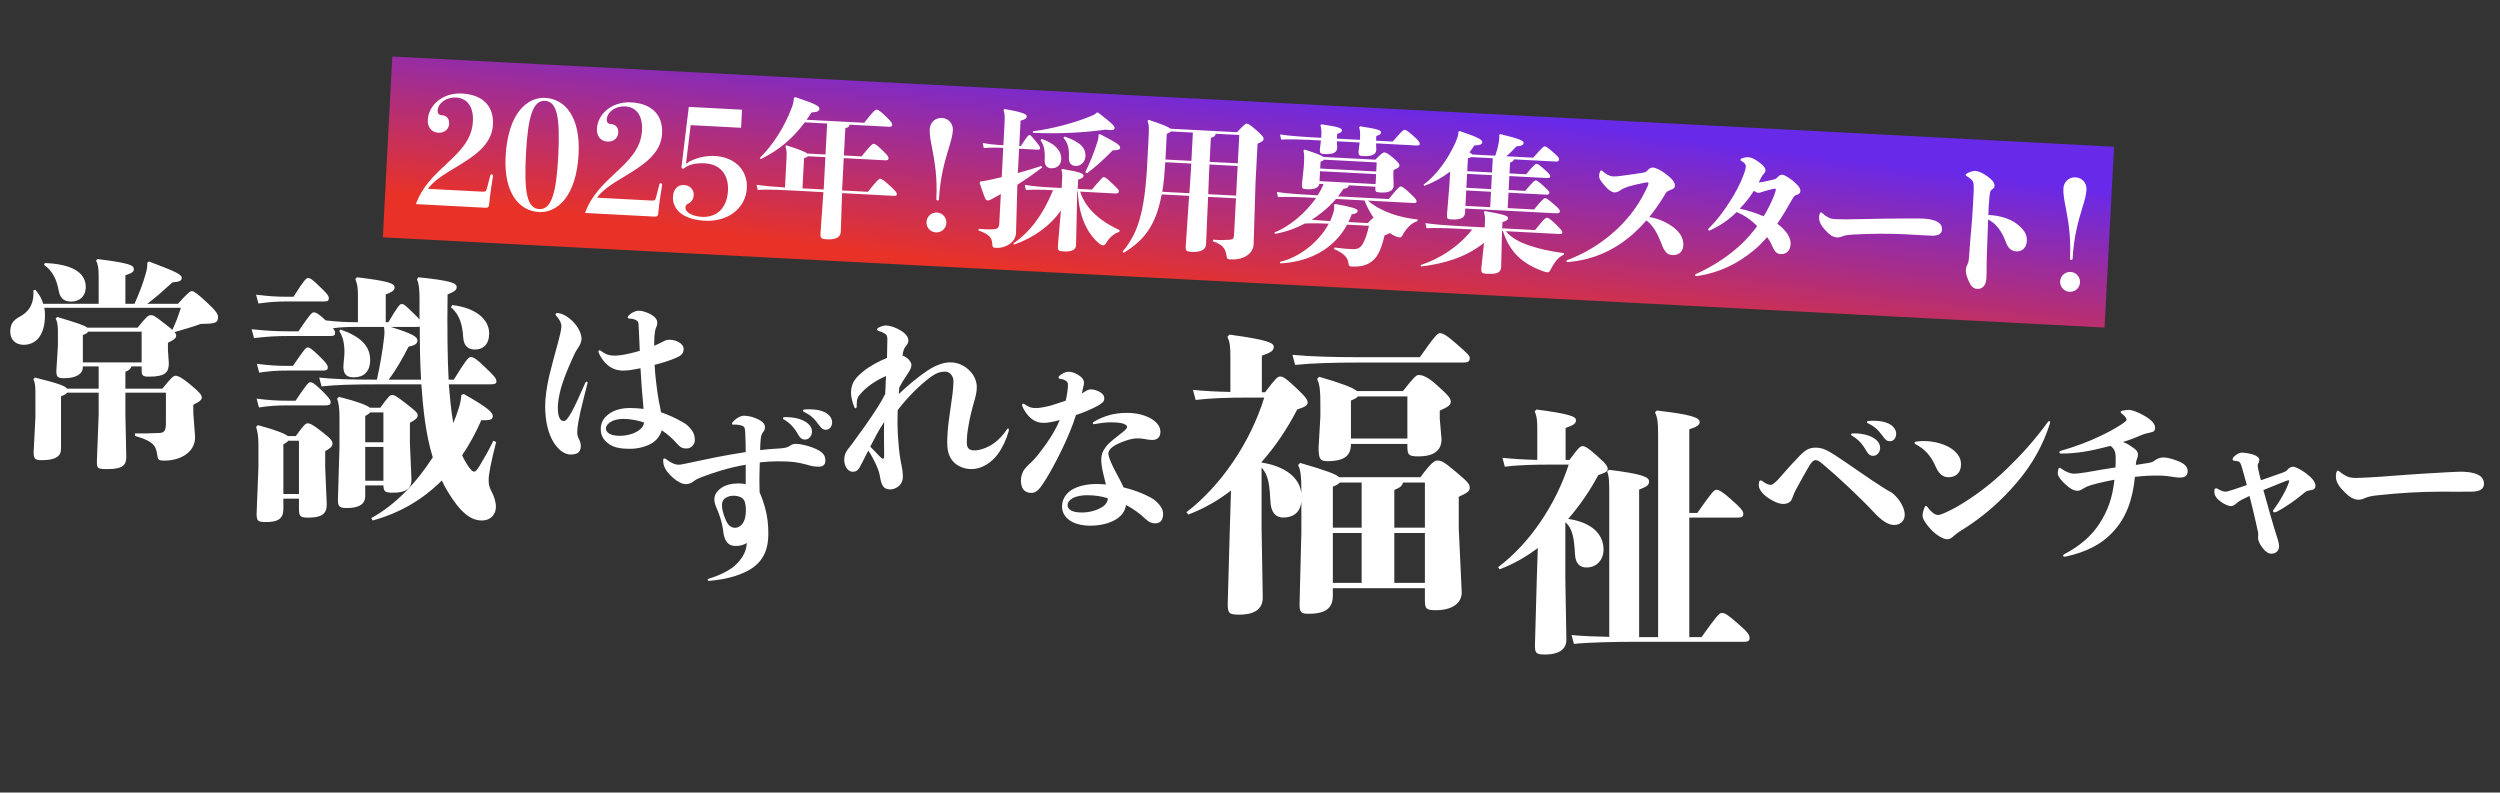
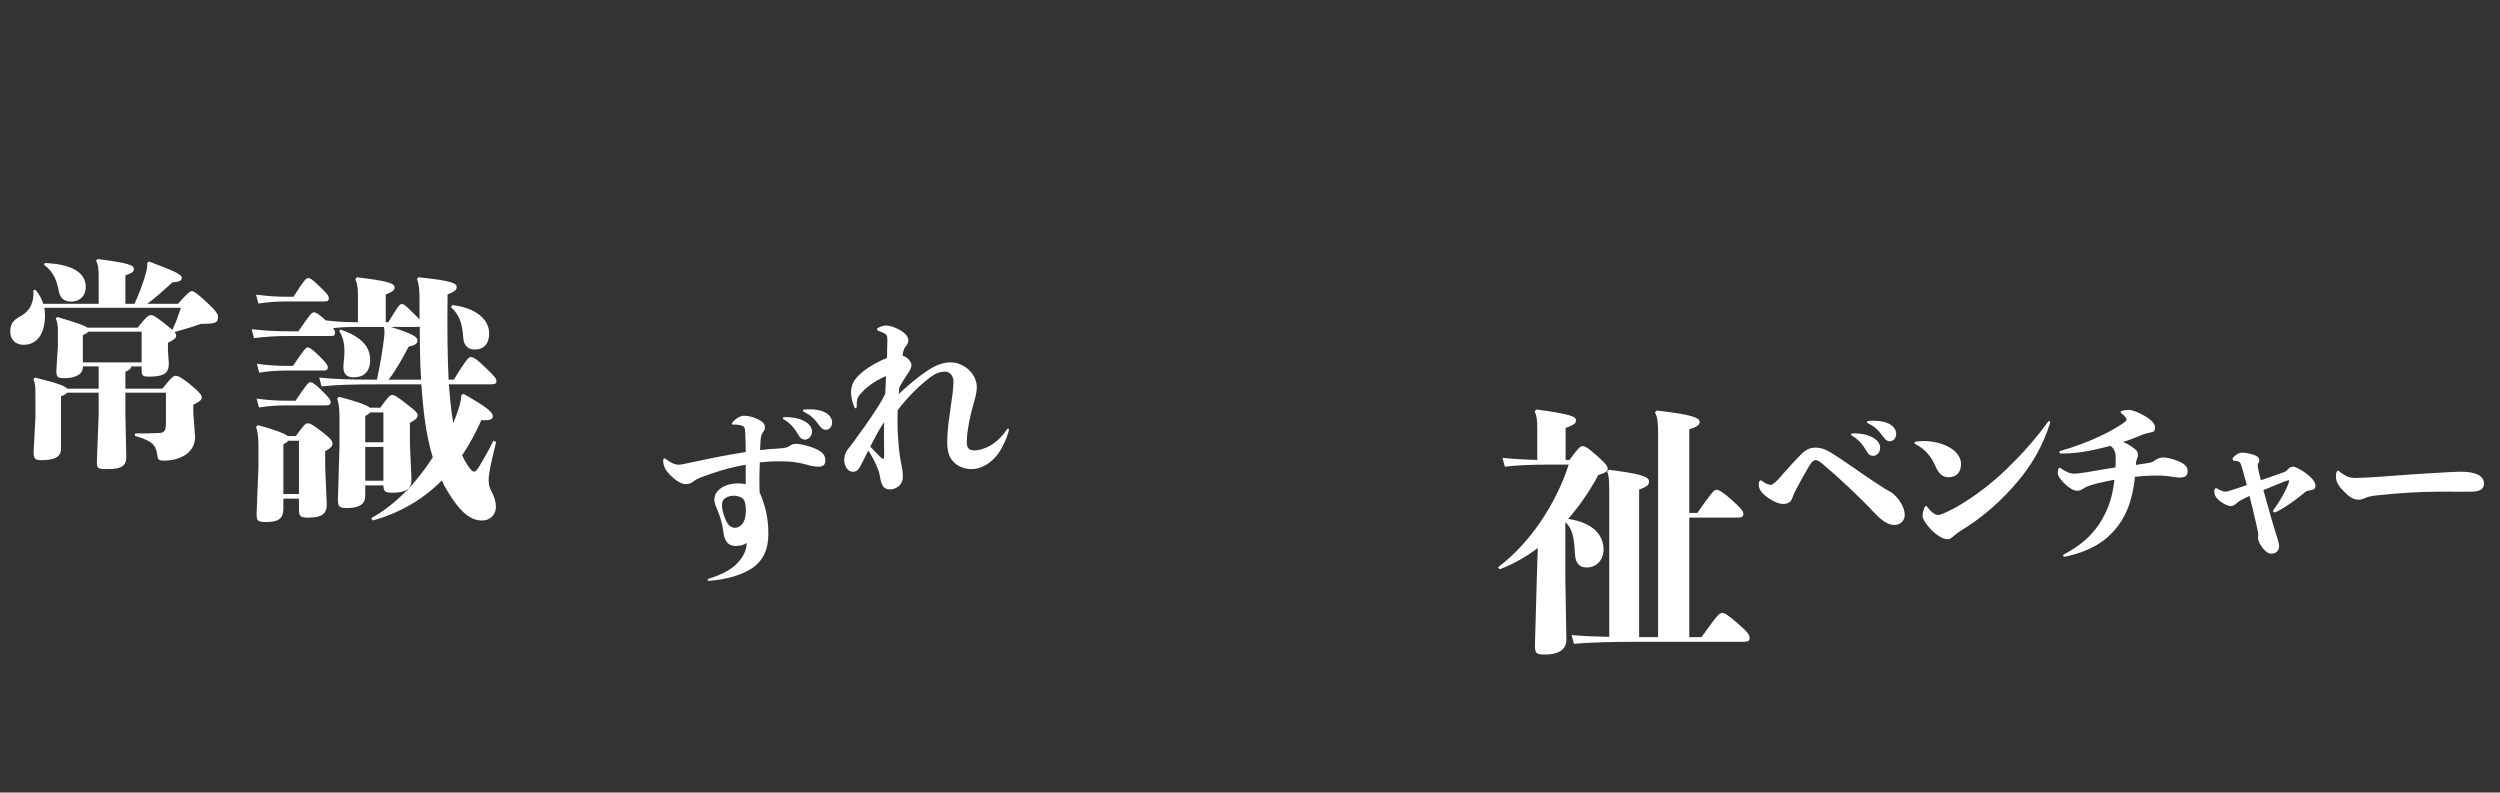
<svg xmlns="http://www.w3.org/2000/svg" width="1347" height="427" viewBox="0 0 1347 427" fill="none">
  <rect x="0" y="0" width="1347" height="427" fill="#333333" stroke="none" />
  <path d="M843.406 281.4V311.64L843.966 344.68C843.966 350.56 838.786 352.66 832.626 352.66C827.726 352.66 827.026 352.1 827.026 347.62L828.006 312.62L828.566 295.26C822.126 300.16 815.126 304.08 807.986 306.74L807.146 305.62C824.226 292.88 838.366 271.6 845.226 250.32H835.426C826.046 250.32 817.366 250.6 810.786 251.44L809.526 246.68C814.986 247.24 821.426 247.66 828.286 247.8V231.28C828.286 226.1 828.006 224.14 826.886 221.62L827.866 220.64C845.786 223.02 849.146 224.42 849.146 226.38C849.146 228.2 847.886 229.04 843.546 230.58V247.8H845.646C850.126 241.64 851.386 240.38 852.646 240.38C854.186 240.38 855.866 241.5 860.906 245.98C865.666 250.18 866.226 251.44 866.226 252.7C866.226 253.82 865.386 254.66 861.186 255.92C856.706 264.32 851.246 272.3 844.946 279.58C858.106 281.54 863.986 288.12 863.986 296.1C863.986 301.56 860.346 305.76 854.886 305.76C851.246 305.76 848.866 303.8 848.586 298.48C848.166 290.64 847.466 284.76 843.406 281.4ZM910.186 276.36H914.526C922.086 265.58 923.486 263.9 924.746 263.9C926.146 263.9 927.826 264.74 932.726 269.08C938.326 273.98 939.306 275.52 939.306 276.78C939.306 278.46 938.466 278.88 936.226 278.88H910.186V343.28H916.766C924.886 331.94 926.286 330.26 927.826 330.26C929.366 330.26 930.906 331.24 936.086 335.72C941.966 340.76 942.666 342.16 942.666 343.7C942.666 345.38 941.826 345.8 939.306 345.8H881.066C870.146 345.8 856.426 346.08 848.026 346.92L846.766 342.16C852.366 342.72 859.786 343 867.066 343.14V269.36C867.066 259.42 867.066 257.04 865.946 254.1L866.926 253.12C883.446 255.22 888.486 256.76 888.486 259.28C888.486 260.96 888.206 261.94 883.166 263.76V343.28H893.386V234.36C893.386 227.64 893.106 224.98 891.706 222.18L892.686 221.2C911.026 223.3 915.786 224.98 915.786 227.36C915.786 229.04 914.246 230.02 910.186 231.28V276.36Z" fill="white" />
  <path d="M998.33 233.514C1003.03 233.418 1006.78 234.378 1009.37 235.914C1011.58 237.258 1013.02 239.082 1013.02 241.29C1013.02 243.69 1011.29 245.61 1009.27 245.61C1007.93 245.61 1006.78 245.034 1005.63 243.018C1003.32 238.89 1000.92 236.586 998.042 234.858C997.562 234.666 997.37 234.378 997.37 234.09C997.37 233.802 997.658 233.514 998.33 233.514ZM1006.78 226.794C1007.74 226.698 1008.6 226.698 1009.47 226.698C1013.02 226.698 1015.61 227.274 1017.63 228.234C1020.12 229.482 1021.66 231.498 1021.66 233.706C1021.66 236.01 1020.22 237.738 1018.3 237.738C1017.05 237.738 1016.09 237.354 1014.55 235.146C1011.87 231.402 1009.75 229.674 1006.59 228.138C1006.11 227.946 1005.91 227.658 1005.91 227.37C1005.91 227.082 1006.2 226.89 1006.78 226.794ZM960.218 255.882C963.866 251.658 967.226 248.106 969.914 245.322C972.89 242.25 975.098 241.194 978.266 241.194C981.914 241.194 984.602 242.634 988.538 245.13C995.834 249.834 1006.68 257.706 1014.17 262.41C1015.32 263.178 1016.28 263.754 1017.34 264.33C1018.78 265.098 1019.74 265.578 1021.47 267.402C1024.44 270.474 1026.27 274.506 1026.27 277.29C1026.27 280.458 1024.15 282.858 1020.51 282.858C1017.43 282.858 1013.88 280.554 1009.95 276.33C1002.55 268.362 990.458 257.034 982.202 250.122C980.09 248.298 979.226 247.914 978.17 247.914C977.306 247.914 976.346 248.586 975.002 250.698C973.178 253.77 970.394 258.666 967.418 264.234C966.266 266.442 965.882 268.17 965.21 269.418C964.442 270.858 962.522 271.53 960.986 271.53C958.394 271.53 955.802 270.282 953.114 268.554C950.426 266.826 947.642 264.138 947.642 261.45C947.642 261.066 947.642 260.586 947.738 259.914C947.834 259.146 948.218 258.858 948.698 258.858C948.89 258.858 949.178 258.954 949.466 259.146C951.386 260.682 953.114 261.258 954.17 261.258C955.13 261.258 957.626 259.146 960.218 255.882ZM1059.39 284.106C1056.6 285.93 1054.78 286.89 1053.24 288.33C1051.42 289.962 1050.55 290.538 1049.21 290.538C1046.71 290.538 1043.07 288.042 1040.47 285.354C1037.88 282.57 1035.87 279.69 1035.87 277.866C1035.87 276.906 1036.25 274.986 1036.92 273.45C1037.21 272.874 1037.4 272.586 1037.69 272.586C1037.98 272.586 1038.27 272.874 1038.55 273.258C1039.42 274.506 1040.19 275.274 1040.86 275.85C1041.82 276.618 1042.87 277.482 1044.31 277.482C1045.95 277.482 1050.84 274.986 1054.01 273.258C1063.71 267.69 1072.83 260.778 1081.37 252.522C1088.95 245.226 1096.35 237.066 1103.45 227.274C1103.64 226.986 1103.93 226.89 1104.12 226.89C1104.41 226.89 1104.6 227.082 1104.6 227.466C1104.6 227.85 1104.51 228.138 1104.41 228.426C1100.76 239.946 1094.81 250.41 1087.13 259.434C1078.2 270.09 1068.51 278.25 1059.39 284.106ZM1032.31 239.466C1031.83 239.274 1031.55 238.986 1031.55 238.602C1031.55 238.218 1031.83 238.026 1032.41 237.93C1033.75 237.738 1035.1 237.642 1036.54 237.642C1041.24 237.642 1046.04 238.794 1049.59 240.618C1053.63 242.73 1056.6 245.994 1056.6 250.026C1056.6 254.73 1053.91 257.13 1049.69 257.13C1046.71 257.13 1044.51 255.114 1042.87 251.274C1040.38 245.61 1037.21 242.058 1032.31 239.466ZM1137.05 240.234C1136.09 240.522 1135.03 240.714 1134.07 241.002C1126.59 242.922 1118.62 244.458 1110.46 244.362C1109.88 244.362 1109.59 244.074 1109.59 243.69C1109.59 243.402 1109.79 243.018 1110.27 242.922C1117.75 240.81 1125.91 237.738 1131.58 234.954C1135.71 233.034 1139.16 231.114 1142.52 229.002C1144.25 227.85 1145.79 226.794 1145.79 226.218C1145.79 225.354 1145.02 224.49 1144.54 224.01C1144.25 223.722 1143.87 223.338 1143.19 222.858C1142.81 222.57 1142.62 222.282 1142.62 221.994C1142.62 221.706 1142.81 221.514 1143.39 221.322C1144.63 221.034 1146.07 220.842 1146.94 220.842C1148.67 220.842 1151.93 221.994 1155.39 224.01C1159.03 226.122 1161.15 228.234 1161.15 230.442C1161.15 232.074 1160.57 232.746 1158.17 233.13C1156.63 233.418 1155 233.898 1154.14 234.282C1150.87 235.722 1147.42 237.066 1143.87 238.122C1145.4 238.698 1146.65 239.37 1147.61 240.042C1150.39 241.962 1151.93 242.73 1151.93 245.13C1151.93 245.706 1151.74 246.378 1151.45 247.146C1151.16 247.818 1150.97 248.586 1150.87 249.354C1150.87 249.738 1150.78 250.122 1150.78 250.506C1152.7 250.218 1154.81 249.93 1156.92 249.546C1159.42 249.162 1159.8 248.97 1161.24 247.914C1162.39 247.05 1164.12 246.474 1165.66 246.474C1167.48 246.474 1170.27 247.146 1173.24 248.298C1176.7 249.642 1178.71 251.274 1178.71 253.77C1178.71 256.266 1177.37 257.322 1174.49 257.322C1172.76 257.322 1170.94 256.938 1168.06 256.554C1164.99 256.17 1161.63 256.17 1156.83 256.362C1154.71 256.458 1152.51 256.65 1150.3 256.938C1149.05 269.322 1145.59 279.402 1137.72 287.37C1132.44 292.938 1124.47 297.354 1113.53 299.754C1113.05 299.85 1112.67 299.946 1112.28 299.946C1111.9 299.946 1111.61 299.658 1111.61 299.37C1111.61 299.178 1111.71 298.89 1112.09 298.698C1121.21 293.802 1126.68 288.81 1130.91 282.57C1135.8 275.082 1138.2 268.17 1139.26 258.474C1136.19 259.05 1132.92 259.722 1129.85 260.49C1127.55 261.066 1124.86 261.834 1123.23 262.794C1121.5 263.85 1120.73 264.426 1119.48 264.426C1117.08 264.426 1115.07 262.986 1113.05 261.162C1111.13 259.434 1108.73 256.842 1108.73 255.114C1108.73 254.442 1108.83 253.578 1109.02 252.81C1109.11 252.234 1109.4 252.042 1109.69 252.042C1109.98 252.042 1110.27 252.234 1110.55 252.426C1111.99 253.482 1113.15 254.058 1114.11 254.442C1115.16 254.922 1116.41 255.21 1117.66 255.21C1119.19 255.21 1121.69 254.826 1124.28 254.442C1130.33 253.386 1135.23 252.522 1139.83 251.85C1139.93 250.122 1139.93 248.298 1139.93 246.474C1139.93 243.882 1139.35 242.634 1138.49 241.482C1138.11 241.002 1137.72 240.618 1137.05 240.234ZM1210.59 261.354C1209.82 258.762 1209.05 255.978 1208.09 252.33C1207.42 249.738 1206.84 248.778 1205.88 248.586C1205.21 248.394 1204.63 248.298 1204.06 248.298C1203.29 248.298 1202.91 247.914 1202.91 247.338C1202.91 246.762 1203.77 245.802 1204.63 245.226C1206.17 244.17 1206.75 243.882 1208.19 243.882C1209.82 243.882 1212.6 244.458 1214.33 245.034C1216.35 245.802 1217.31 246.666 1217.31 247.818C1217.31 248.394 1217.11 249.162 1216.83 249.546C1216.54 249.93 1216.44 250.314 1216.44 250.794C1216.44 251.178 1216.63 252.426 1216.83 253.29C1217.21 255.114 1217.69 256.938 1218.17 258.762C1222.11 257.322 1226.04 256.074 1229.98 254.634C1231.42 254.058 1231.71 253.962 1232.38 253.194C1233.43 251.946 1234.49 251.466 1235.55 251.466C1236.79 251.466 1239.87 253.098 1242.36 254.922C1245.82 257.514 1247.55 259.722 1247.55 261.642C1247.55 263.178 1246.87 263.85 1244.95 264.138C1242.75 264.426 1242.55 264.714 1241.02 265.962C1237.08 269.322 1230.65 273.738 1227.19 275.466C1226.62 275.754 1226.04 276.042 1225.66 276.042C1225.08 276.042 1224.7 275.85 1224.7 275.274C1224.7 274.986 1225.75 273.546 1226.14 273.066C1228.25 270.186 1231.71 264.234 1232.76 261.162C1233.24 259.914 1233.43 259.434 1233.43 258.954C1233.43 258.762 1233.34 258.762 1233.15 258.762C1232.76 258.762 1231.9 259.05 1230.65 259.53C1226.91 261.066 1223.26 262.506 1219.51 264.042C1222.01 273.066 1224.41 281.61 1225.27 284.298C1225.56 285.162 1225.75 285.834 1226.04 286.794C1227.67 291.786 1227.96 293.034 1227.96 294.378C1227.96 296.682 1226.23 298.314 1223.93 298.314C1222.3 298.314 1220.86 297.45 1219.32 295.53C1217.69 293.514 1216.63 291.402 1216.63 289.77C1216.63 289.482 1216.63 289.098 1216.73 288.426C1216.73 287.85 1216.73 287.274 1216.63 286.698C1216.15 284.394 1215.67 282.186 1215.19 280.266C1214.23 276.042 1213.47 272.97 1212.03 267.21C1210.97 267.786 1209.63 268.362 1208.09 269.13C1206.65 269.898 1206.07 270.282 1205.31 270.954C1203.87 272.298 1203 272.682 1201.85 272.682C1200.7 272.682 1198.39 271.626 1196.76 270.474C1194.65 269.034 1193.11 267.018 1193.11 265.29C1193.11 264.234 1193.11 263.754 1193.31 263.466C1193.5 263.178 1193.69 263.082 1194.07 263.082C1194.36 263.082 1194.46 263.178 1194.84 263.37C1195.99 264.042 1197.82 264.906 1198.87 264.906C1199.83 264.906 1200.6 264.714 1203.77 263.658C1206.75 262.698 1208.67 262.026 1210.59 261.354ZM1298.33 255.69C1303.61 255.306 1308.79 255.018 1313.88 254.73C1317.34 254.538 1319.83 254.346 1323 254.25C1324.92 254.154 1329.24 253.962 1332.79 254.922C1336.63 255.882 1338.36 257.898 1338.36 260.682C1338.36 263.178 1336.54 264.81 1331.93 264.906C1326.65 265.002 1321.85 264.906 1314.84 264.906C1310.23 264.906 1303.71 265.098 1298.71 265.386C1293.63 265.674 1286.33 266.25 1280.47 266.922C1278.84 267.114 1276.06 267.498 1274.23 268.362C1272.41 269.226 1271.55 269.226 1270.59 269.226C1268.09 269.226 1265.79 267.69 1263.29 265.194C1260.79 262.698 1258.59 260.106 1258.59 256.842C1258.59 256.074 1258.59 255.402 1258.87 254.442C1259.07 253.962 1259.35 253.578 1259.64 253.578C1259.83 253.578 1260.03 253.674 1260.41 253.962C1261.85 255.21 1263.48 256.17 1264.73 256.746C1266.17 257.418 1268.09 257.514 1269.53 257.514C1270.97 257.514 1274.33 257.322 1276.63 257.226C1285.37 256.746 1292.09 256.074 1298.33 255.69Z" fill="white" />
-   <path d="M679.736 248.938V249.258C689.016 250.538 700.056 255.338 701.176 265.898C701.176 256.618 700.856 253.578 699.416 250.538L700.536 249.418C714.776 253.578 719.896 255.498 721.496 257.098H765.336C771.416 248.938 773.016 248.138 774.456 248.138C776.536 248.138 777.976 248.778 784.056 253.898C791.576 260.138 791.896 261.098 791.896 262.858C791.896 264.618 790.616 265.578 785.976 267.658V284.618L787.576 319.178C787.576 325.098 782.296 328.778 773.656 328.778C768.376 328.778 767.736 327.978 767.736 323.178V316.938H718.136V320.938C718.136 326.698 715.416 330.698 705.176 330.698C701.016 330.698 700.056 330.058 700.216 324.938L701.176 286.538V270.538C700.376 276.298 696.696 278.858 691.256 278.858C687.896 278.858 684.856 276.618 684.536 270.538C684.056 262.378 683.736 256.138 679.736 251.978V284.298L680.376 322.058C680.376 328.778 674.936 331.178 667.896 331.178C662.296 331.178 661.496 330.538 661.496 325.418L662.616 285.418L663.256 264.298C656.056 269.898 648.216 274.218 640.216 277.258L639.256 275.978C657.816 261.738 673.656 238.538 681.176 214.218H672.376C661.656 214.218 651.736 214.538 644.216 215.498L642.776 210.058C648.696 210.698 655.576 211.018 662.936 211.178V192.458C662.936 186.538 662.616 184.298 661.336 181.418L662.456 180.298C682.456 183.018 686.296 184.618 686.296 186.858C686.296 188.938 684.856 189.898 679.896 191.658V211.338H681.656C686.936 204.298 688.376 202.858 689.656 202.858C691.416 202.858 692.856 203.818 698.456 209.098C703.896 214.218 704.536 215.498 704.536 216.938C704.536 218.218 703.576 219.178 698.936 220.618C693.656 230.858 687.256 240.458 679.736 248.938ZM751.256 284.298H767.736V259.978H755.896C755.576 261.738 754.456 262.698 751.256 263.978V284.298ZM751.256 287.178V314.058H767.736V287.178H751.256ZM733.656 314.058V287.178H718.136V314.058H733.656ZM733.656 284.298V259.978H721.816C721.336 260.778 720.376 261.258 718.136 262.218V284.298H733.656ZM758.296 239.178H727.896C727.896 245.098 724.856 248.458 715.416 248.458C711.576 248.458 710.456 247.818 710.456 241.098L711.416 224.458V217.578C711.416 210.378 711.096 207.338 709.656 204.138L710.776 203.018C722.936 206.538 729.176 208.938 731.096 210.698H755.896C761.816 203.338 762.936 202.058 764.376 202.058C766.456 202.058 769.176 203.018 773.816 207.178C780.696 213.258 781.656 214.698 781.656 216.458C781.656 218.218 780.376 219.178 775.736 221.258V225.578L776.696 236.618C776.696 242.538 772.856 245.898 764.216 245.898C758.936 245.898 758.296 245.098 758.296 240.298V239.178ZM727.896 236.298H758.296V213.578H731.576C731.096 214.378 730.136 214.858 727.896 215.818V236.298ZM732.216 192.458H765.016C772.696 181.418 774.616 179.498 775.736 179.498C777.336 179.498 779.256 180.458 784.536 185.098C791.256 190.858 791.896 191.818 791.896 192.938C791.896 194.858 790.936 195.338 788.216 195.338H732.216C718.776 195.338 706.776 195.658 697.816 196.618L696.376 191.178C706.456 192.138 718.776 192.458 732.216 192.458Z" fill="white" />
-   <path d="M356.138 222.138C359.786 223.386 363.53 225.018 367.274 227.13C368.33 227.706 369.482 228.378 370.538 229.338C373.226 231.93 374.378 233.946 374.378 237.21C374.378 239.514 372.362 241.626 370.058 241.626C368.33 241.626 366.986 241.626 364.682 238.938C362.474 236.442 359.69 233.85 356.522 231.834C355.658 234.906 353.738 237.306 351.05 238.938C348.074 240.57 344.042 241.818 339.434 241.818C335.114 241.818 331.274 241.338 328.394 239.418C325.706 237.594 323.69 235.194 323.69 231.258C323.69 227.706 325.13 225.114 328.394 222.81C331.466 220.698 335.402 219.834 339.53 219.834C341.738 219.834 344.33 220.026 346.73 220.314C346.634 219.258 346.538 218.106 346.442 216.858C345.962 211.386 345.386 204.474 345.098 198.426C341.738 199.098 338.378 199.674 335.882 199.674C332.618 199.674 330.026 198.81 327.626 196.89C325.514 195.162 323.594 192.666 322.538 189.882C322.25 189.114 322.634 188.73 323.018 188.73C323.21 188.73 323.498 188.826 323.69 189.018C324.842 189.786 325.706 190.362 326.762 190.842C327.914 191.322 329.45 191.61 331.082 191.61C333.194 191.61 336.074 191.226 339.242 190.458C341.066 190.074 342.986 189.498 344.714 189.018C344.522 183.45 344.234 178.65 344.138 176.538C344.042 174.138 344.138 173.37 342.89 172.602C341.738 171.93 340.682 171.738 339.05 171.642C338.474 171.546 338.186 171.354 338.186 170.97C338.186 170.682 338.474 170.202 338.858 169.818C340.106 168.666 342.122 167.418 344.138 167.418C346.538 167.418 349.13 168.57 350.57 169.338C352.682 170.49 354.122 172.122 354.122 173.658C354.122 174.618 354.026 175.482 353.45 176.634C352.874 177.882 352.778 179.61 352.586 181.626C352.49 183.066 352.49 184.506 352.49 186.33C354.218 185.562 355.85 184.794 357.482 183.93C359.114 183.066 359.69 183.066 360.746 183.066C362.858 183.066 364.298 183.642 365.642 184.314C367.082 185.082 368.33 186.426 368.33 187.962C368.33 191.034 366.41 191.994 362.474 193.53C359.594 194.682 356.234 195.642 352.682 196.602C353.066 203.034 353.93 210.138 354.986 216.186C355.466 218.298 355.85 220.41 356.138 222.138ZM326.474 230.874C326.474 232.986 328.778 234.81 333.77 234.81C337.994 234.81 341.546 233.658 343.85 232.122C345.77 230.874 346.73 229.626 347.018 227.61C343.466 226.458 339.434 225.69 335.882 225.69C333.386 225.69 330.986 226.266 329.546 227.034C327.818 227.898 326.474 229.338 326.474 230.874ZM311.594 243.834C310.826 244.506 309.29 244.89 307.466 244.89C303.914 244.89 300.746 242.202 298.25 238.266C295.466 233.658 293.738 227.322 293.738 218.682C293.738 214.458 294.506 208.794 295.85 202.842C297.194 197.274 298.922 190.842 300.842 183.93C301.61 180.858 302.474 177.69 302.474 175.77C302.474 174.042 301.61 172.314 299.69 170.106C299.402 169.818 299.306 169.626 299.306 169.338C299.306 168.858 299.882 168.57 300.554 168.666C301.322 168.762 302.09 168.954 302.666 169.146C304.97 170.01 306.698 171.354 308.426 172.986C311.018 175.482 313.322 179.322 313.322 182.49C313.322 184.314 312.362 186.234 311.114 187.962C310.154 189.306 309.29 191.322 308.426 193.146C305.738 199.002 303.626 204.474 302.282 208.986C301.13 213.498 300.554 216.666 300.554 219.546C300.554 224.442 301.706 226.842 303.722 226.842C304.97 226.842 306.026 225.402 307.85 222.234C309.866 218.682 312.266 213.21 315.434 206.106C315.53 205.818 315.818 205.626 316.01 205.626C316.394 205.626 316.682 205.914 316.586 206.394C315.338 211.002 313.994 216.57 312.746 221.754C311.978 225.306 311.018 229.914 311.018 232.698C311.018 233.754 311.114 235.098 311.882 236.442C312.554 237.786 312.938 238.938 312.938 240.378C312.938 242.106 312.266 243.258 311.594 243.834Z" fill="white" />
  <path d="M422.813 224.754C427.517 224.658 431.261 225.618 433.853 227.154C436.061 228.498 437.501 230.322 437.501 232.53C437.501 234.93 435.773 236.85 433.757 236.85C432.413 236.85 431.261 236.274 430.109 234.258C427.805 230.13 425.405 227.826 422.525 226.098C422.045 225.906 421.853 225.618 421.853 225.33C421.853 225.042 422.141 224.754 422.813 224.754ZM433.469 220.626C434.429 220.53 435.293 220.53 436.157 220.53C439.709 220.53 442.301 221.106 444.317 222.066C446.813 223.314 448.349 225.33 448.349 227.538C448.349 229.842 446.909 231.57 444.989 231.57C443.741 231.57 442.781 231.186 441.245 228.978C438.557 225.234 436.445 223.506 433.277 221.97C432.797 221.778 432.605 221.49 432.605 221.202C432.605 220.914 432.893 220.722 433.469 220.626ZM401.789 260.946V250.386C397.949 251.058 393.149 252.114 388.349 253.554C384.797 254.61 380.957 255.954 378.173 257.01C376.253 257.778 375.197 258.162 373.757 259.314C372.221 260.562 370.589 260.85 369.533 260.85C367.517 260.85 365.021 259.506 362.813 257.586C360.413 255.474 358.301 253.17 357.629 250.482C357.437 249.714 357.341 249.234 357.341 248.37C357.341 247.314 357.437 247.026 358.013 247.026C358.301 247.026 358.493 247.122 358.781 247.314C361.085 249.138 363.485 250.386 365.597 250.386C366.941 250.386 368.189 250.002 369.821 249.714C375.581 248.562 380.861 247.314 385.853 246.354C390.941 245.394 396.125 244.434 401.789 243.57C401.789 240.21 401.693 236.946 401.597 235.122C401.501 231.666 401.501 230.13 400.253 229.554C399.005 228.978 397.085 228.69 395.069 228.786C394.589 228.786 394.397 228.594 394.397 228.306C394.397 228.018 394.589 227.73 394.781 227.442C395.453 226.578 396.317 225.906 397.277 225.234C398.333 224.562 399.677 223.986 400.925 223.986C403.517 223.986 406.493 224.946 408.221 225.81C409.949 226.674 412.157 227.826 412.157 230.13C412.157 231.282 411.869 231.954 411.005 233.01C410.141 234.162 409.949 235.506 409.757 237.906C409.661 239.154 409.565 240.786 409.565 242.514C412.829 242.13 415.805 241.842 419.549 241.65C421.661 241.554 423.869 241.266 424.925 240.594C426.173 239.826 426.845 239.154 428.765 239.154C431.933 239.154 436.925 240.594 439.517 241.842C443.261 243.57 444.701 245.298 444.701 248.082C444.701 250.482 443.453 251.442 441.053 251.442C438.269 251.442 436.733 250.962 434.429 250.29C432.317 249.714 430.013 249.234 427.805 248.946C425.309 248.658 423.197 248.562 419.069 248.562C415.805 248.562 412.637 248.754 409.373 249.138C409.181 253.554 409.085 258.738 409.277 265.266C410.525 268.05 411.389 270.642 412.157 273.33C413.597 278.514 413.981 282.93 413.981 287.826C413.981 296.082 411.197 302.13 405.053 306.258C400.157 309.426 392.669 312.114 382.013 312.978C381.533 312.978 381.245 312.69 381.245 312.402C381.245 312.21 381.437 311.922 381.821 311.826C388.061 309.906 393.821 307.122 397.181 303.57C400.733 299.826 402.173 296.37 402.365 292.53C400.541 293.778 398.525 294.162 396.317 294.162C392.573 294.162 390.365 291.954 389.693 286.386C389.405 283.89 388.829 281.394 388.061 278.898C387.581 277.266 386.813 275.538 386.141 273.81C385.565 272.466 384.893 270.93 384.893 269.202C384.893 266.706 386.045 264.882 388.157 263.25C390.653 261.234 394.397 260.466 397.949 260.466C399.485 260.466 401.021 260.658 401.789 260.946ZM395.069 267.09C393.053 267.09 390.941 267.954 389.981 269.106C389.021 270.258 389.021 271.218 389.021 272.658C389.021 274.098 389.501 276.018 390.077 277.746C390.749 279.666 391.421 281.298 392.381 282.546C393.533 283.986 394.877 284.37 396.029 284.37C397.757 284.37 399.677 283.122 400.637 281.202C401.501 279.666 401.885 277.458 401.885 274.674C401.885 273.234 401.693 271.89 401.405 270.738C401.021 269.394 400.349 268.53 399.197 267.954C398.333 267.474 396.701 267.09 395.069 267.09Z" fill="white" />
  <path d="M461.597 217.61V218.954C461.597 219.626 461.309 220.01 461.021 220.01C460.829 220.01 460.445 219.722 460.253 219.242C459.389 216.938 458.525 214.058 458.525 211.658C458.525 206.186 461.213 203.306 464.957 200.234C468.797 197.066 473.885 194.474 477.917 192.842C478.013 189.386 478.109 185.162 478.109 183.05C478.109 180.938 477.821 180.458 476.669 179.69C475.709 179.114 474.653 178.73 473.213 178.25C472.829 178.058 472.541 177.77 472.541 177.482C472.541 177.194 472.829 176.81 473.213 176.618C474.557 175.85 476.189 175.37 477.341 175.37C479.165 175.37 481.949 176.234 484.445 177.578C486.749 178.826 489.437 180.842 489.437 183.53C489.437 184.394 488.861 185.738 488.189 186.41C487.613 186.986 487.325 187.562 487.037 188.234C486.653 189.194 486.461 190.346 486.269 191.594C486.941 191.786 487.709 192.17 488.381 192.65C489.629 193.514 491.069 195.146 491.069 196.586C491.069 198.698 489.533 200.618 488.285 202.538C487.037 204.362 485.693 206.57 484.541 208.778C484.445 209.93 484.349 211.082 484.253 212.33C488.573 208.202 494.045 203.498 499.613 199.754C504.221 196.682 508.445 195.242 511.997 195.242C516.317 195.242 519.773 197.162 522.077 199.37C524.861 201.962 526.301 205.322 526.301 208.682C526.301 211.082 525.629 213.866 524.765 216.746C523.709 220.49 522.461 225.194 521.693 230.186C521.213 232.778 520.925 235.562 520.925 238.538C520.925 242.186 522.941 242.666 525.245 242.666C528.221 242.666 532.541 240.938 535.229 239.018C537.917 237.194 540.605 234.314 542.621 231.242C542.813 230.954 543.005 230.858 543.197 230.858C543.389 230.858 543.581 231.146 543.581 231.53C543.581 231.914 543.485 232.202 543.389 232.586C542.237 236.81 540.029 241.418 537.629 244.682C534.557 248.81 529.469 252.746 523.325 252.746C520.445 252.746 517.277 251.786 514.973 249.962C511.805 247.466 510.365 244.01 510.365 238.442C510.365 234.506 510.749 230.186 511.229 226.538C511.997 221.258 512.669 216.458 513.245 212.042C513.533 209.45 513.725 207.05 513.725 205.226C513.725 203.786 513.053 202.346 512.093 201.386C511.037 200.426 510.077 200.234 508.925 200.234C506.717 200.234 504.317 201.002 501.437 203.114C495.869 207.242 489.245 213.674 483.677 220.97C483.581 223.85 483.581 226.346 483.581 228.074C483.581 232.202 483.965 237.962 484.349 241.706C484.829 246.41 485.501 249.482 485.885 251.498C486.365 253.898 486.461 255.626 486.461 257.066C486.461 259.178 485.405 260.906 484.445 261.77C483.293 262.73 481.661 263.69 479.741 263.69C476.093 263.69 474.941 261.77 474.077 256.49C473.693 254.186 472.925 252.362 471.965 250.154C470.813 247.754 469.373 244.97 467.837 242.762C466.781 244.778 465.821 246.794 464.765 248.81C463.805 250.634 463.229 251.978 462.461 252.842C461.693 253.706 460.925 254.186 459.485 254.186C456.509 254.186 454.877 250.634 454.877 247.946C454.877 245.45 455.453 244.01 456.797 242.09C457.373 241.322 458.237 240.362 459.197 239.018C463.229 233.546 468.605 226.154 473.117 219.05C474.557 216.746 475.901 214.442 476.957 212.234C476.957 211.082 477.053 209.834 477.149 208.682C477.149 206.666 477.245 204.65 477.437 202.634C473.213 204.266 467.933 207.626 464.669 211.082C461.981 213.77 461.693 214.922 461.597 217.61ZM468.893 240.65C471.005 242.666 472.445 244.394 473.405 245.354C474.365 246.314 475.229 247.178 475.805 247.178C476.285 247.178 476.381 246.698 476.381 245.066C476.381 242.378 476.285 238.154 476.285 234.218C476.285 232.298 476.285 229.994 476.381 227.402C473.501 231.626 471.197 236.138 468.893 240.65Z" fill="white" />
-   <path d="M582.898 212.004C583.474 211.716 583.954 211.332 584.434 211.044C585.586 210.276 586.738 209.796 587.698 209.796C589.33 209.796 591.058 210.372 592.114 210.948C593.458 211.62 594.994 212.772 594.994 214.596C594.994 216.42 593.842 217.188 591.826 218.436C588.178 220.452 583.858 222.276 579.73 223.62C576.082 235.524 568.018 250.884 563.794 257.796C562.354 260.1 560.722 262.692 559.378 263.94C558.13 265.092 557.074 265.572 555.634 265.572C553.714 265.572 552.274 264.9 551.314 263.652C550.546 262.692 550.066 260.676 550.066 258.948C550.066 256.644 550.834 254.244 552.178 252.612C553.234 251.364 554.386 250.116 555.73 248.964C556.978 247.812 558.13 246.468 559.378 244.932C563.506 239.652 568.114 233.22 570.994 226.308C567.922 227.172 564.754 227.844 562.354 227.844C559.858 227.844 557.65 227.172 555.442 225.348C553.81 223.908 551.89 221.604 550.834 218.82C550.546 217.956 550.834 217.476 551.314 217.476C551.506 217.476 551.794 217.572 551.986 217.764C552.946 218.436 553.906 218.916 554.77 219.3C555.922 219.78 556.978 219.876 558.226 219.876C560.05 219.876 563.026 219.3 566.098 218.532C568.594 217.764 571.57 216.804 574.258 215.844C574.642 214.02 574.93 212.196 575.122 210.948C575.314 209.604 575.41 208.068 575.41 207.3C575.41 206.052 574.93 205.476 573.874 204.9C573.01 204.42 572.05 204.228 571.186 204.132C570.61 204.036 570.322 203.748 570.322 203.46C570.322 203.076 570.514 202.788 570.898 202.404C572.338 201.252 574.066 200.292 575.602 200.292C577.33 200.292 579.154 200.868 580.978 202.02C582.514 202.98 584.05 204.228 584.05 206.34C584.05 207.396 583.474 209.028 583.282 210.18C583.186 210.756 582.994 211.428 582.898 212.004ZM606.706 272.1C606.13 275.844 604.018 278.244 600.754 280.164C597.682 281.892 593.074 283.236 587.41 283.236C578.482 283.236 572.242 279.3 572.242 272.868C572.242 269.316 573.97 266.244 577.138 264.132C580.498 261.924 585.586 260.772 590.674 260.772C592.498 260.772 594.226 260.868 595.858 261.06C595.666 260.292 595.474 259.428 595.282 258.66C594.418 255.204 593.362 251.172 593.362 247.908C593.362 245.892 593.65 244.26 594.706 242.436C595.57 240.996 596.914 239.364 598.258 238.212C600.274 236.388 602.578 234.756 605.266 232.548C606.418 231.588 607.282 230.724 607.282 230.052C607.282 229.38 606.706 228.804 605.074 228.228C603.634 227.748 601.234 227.556 598.162 227.556C595.762 227.556 592.306 228.036 589.618 228.516C589.042 228.612 588.85 228.42 588.85 228.036C588.85 227.748 588.946 227.46 589.33 227.268C592.018 225.636 594.802 224.484 597.874 223.62C600.658 222.852 603.73 222.468 607.186 222.468C611.794 222.468 615.826 223.332 619.282 225.06C622.546 226.692 625.234 229.38 625.234 232.644C625.234 235.428 623.698 237.06 620.722 237.06C619.474 237.06 617.746 236.772 616.402 236.484C615.442 236.292 613.906 236.196 613.042 236.196C611.026 236.196 609.298 236.58 608.338 236.868C605.746 237.636 602.29 238.884 599.986 240.42C598.162 241.668 597.202 242.916 597.202 244.356C597.202 245.796 598.066 247.908 599.314 250.692C601.042 254.436 603.73 258.756 605.362 262.596C610.546 263.844 615.826 265.764 620.146 268.164C621.298 268.836 621.874 269.22 622.642 269.892C625.714 272.676 626.674 274.788 626.674 276.804C626.674 280.068 625.33 281.988 622.354 281.988C620.05 281.988 618.418 280.74 617.266 279.684C613.81 276.42 610.45 274.02 606.706 272.1ZM575.218 272.1C575.218 274.308 577.138 276.132 582.994 276.132C587.314 276.132 591.154 274.788 593.458 273.444C595.474 272.292 596.818 270.564 596.914 268.452C593.746 267.492 590.386 266.82 585.49 266.82C583.282 266.82 579.826 267.3 577.906 268.452C576.178 269.508 575.218 270.66 575.218 272.1Z" fill="white" />
  <path d="M264.257 207.078H241.857C242.417 214.078 242.977 221.078 244.237 227.938C245.357 225.278 246.337 222.618 247.177 219.958C248.017 217.298 248.437 215.058 248.577 212.818L249.837 212.258C263.697 220.098 265.517 222.338 265.517 224.298C265.517 226.258 263.417 226.538 259.357 226.398C256.277 233.258 252.917 239.558 248.997 245.298C250.117 247.818 251.377 249.918 252.777 251.878C253.897 253.278 254.597 254.118 255.437 254.118C256.277 254.118 256.977 253.278 258.377 251.038C261.317 246.138 263.277 242.778 265.797 237.458L267.337 238.158C264.397 249.778 263.277 255.378 263.277 258.878C263.277 261.678 264.117 263.498 265.097 265.318C266.217 267.418 267.197 270.358 267.197 273.158C267.197 276.798 264.677 280.438 259.637 280.438C253.897 280.438 248.157 276.518 241.017 264.478C239.897 262.658 238.917 260.838 238.077 258.878C227.857 269.098 215.537 276.378 200.837 280.438L199.997 279.178C213.297 271.898 224.637 259.718 233.177 246.418C229.257 233.678 227.997 220.238 227.017 207.078H206.157C188.377 207.078 181.097 207.358 173.257 208.198L171.997 203.438C180.257 204.278 187.537 204.558 203.077 204.558C204.897 196.298 206.157 188.738 206.997 181.458C207.277 178.938 207.137 177.538 206.857 176.138H192.577C187.257 176.138 183.757 176.278 179.417 176.838C180.257 177.958 180.537 178.658 180.537 179.218C180.537 180.618 179.977 181.038 178.157 181.038H156.037C148.897 181.038 144.137 181.318 136.857 182.158L135.597 177.398C143.857 178.238 148.897 178.518 156.037 178.518H160.797C167.097 169.138 168.077 168.298 169.057 168.298C170.317 168.298 171.577 168.998 175.497 172.638C181.797 173.338 186.277 173.618 192.577 173.618H192.857V159.338C192.857 155.138 192.577 153.038 191.457 150.378L192.297 149.398C208.817 151.358 212.597 152.618 212.597 154.858C212.597 156.398 211.477 157.238 207.837 158.638V173.618H209.237C214.417 164.938 215.397 163.818 216.377 163.818C217.497 163.818 218.197 164.238 222.117 168.158C224.077 169.978 225.337 171.238 226.037 172.218V161.018C226.037 156.118 225.757 153.038 224.637 150.378L225.477 149.398C242.977 151.218 246.057 152.478 246.057 154.718C246.057 156.258 244.937 157.098 241.157 158.638C240.877 176.838 241.157 194.618 241.717 204.558H244.517C250.537 194.758 252.357 192.378 253.617 192.378C255.297 192.378 257.117 193.778 260.897 197.418C266.637 202.878 267.477 203.858 267.477 205.538C267.477 206.658 266.637 207.078 264.257 207.078ZM209.377 204.558H226.877C226.317 195.038 226.177 185.518 226.177 175.998C225.757 176.138 225.197 176.138 224.357 176.138H210.497C222.257 179.778 224.917 181.458 224.917 183.418C224.917 185.238 223.517 186.078 220.157 186.778C217.077 192.658 213.717 198.958 209.377 204.558ZM152.677 268.678V274.138C152.677 279.598 149.737 281.278 143.297 281.278C138.817 281.278 138.257 280.578 138.257 276.798L139.237 251.878V239.418C139.237 234.798 138.677 232.278 137.977 230.038L138.957 229.058C149.177 231.858 153.517 233.678 155.057 234.938H159.397C163.597 229.058 164.717 228.078 165.697 228.078C167.097 228.078 168.497 228.778 173.397 232.558C178.577 236.618 179.137 237.598 179.137 239.138C179.137 240.398 178.157 241.518 175.217 243.058V251.878L176.057 271.898C176.057 276.938 173.117 278.898 166.257 278.898C161.777 278.898 161.077 278.338 161.077 273.998V268.678H152.677ZM152.677 266.158H161.077V237.458H155.337C154.917 238.018 154.217 238.578 152.677 239.418V266.158ZM206.577 261.538H196.777V267.278C196.777 271.758 193.277 273.718 187.117 273.718C182.777 273.718 182.077 273.018 182.077 269.098L182.917 240.398V224.718C182.917 219.398 182.357 217.018 181.657 214.778L182.637 213.798C193.557 216.598 197.757 218.418 199.297 219.678H204.897C209.097 213.798 210.217 212.818 211.197 212.818C212.597 212.818 213.717 213.518 218.617 217.298C223.797 221.358 225.057 222.338 225.057 223.878C225.057 225.138 223.797 226.258 220.857 227.798V238.858L221.697 258.458C221.697 263.498 218.337 265.458 211.897 265.458C207.557 265.458 206.717 265.038 206.577 261.538ZM206.577 259.018V240.818H196.777V259.018H206.577ZM206.577 238.298V222.198H199.437C199.017 222.758 198.317 223.318 196.777 224.158V238.298H206.577ZM139.517 219.538L138.257 214.778C144.557 215.618 149.177 215.898 154.777 215.898H159.257C165.137 207.078 166.257 205.958 167.097 205.958C168.217 205.958 169.197 206.378 173.257 210.298C176.897 213.798 178.157 215.478 178.157 216.598C178.157 217.998 177.457 218.418 175.357 218.418H154.777C149.177 218.418 144.977 218.698 139.517 219.538ZM139.237 163.538L137.977 158.778C144.837 159.618 149.037 159.898 155.337 159.898H158.137C163.877 150.798 164.997 149.818 165.977 149.818C167.097 149.818 168.357 150.518 172.277 154.438C176.057 157.938 177.177 159.478 177.177 160.598C177.177 161.998 176.617 162.418 174.517 162.418H155.337C149.037 162.418 145.397 162.698 139.237 163.538ZM139.657 200.778L138.397 196.018C144.697 196.858 149.177 197.138 154.917 197.138H157.857C163.737 188.458 164.857 187.198 165.697 187.198C166.677 187.198 167.657 187.618 171.717 191.538C175.357 195.038 176.617 196.718 176.617 197.838C176.617 199.238 175.917 199.658 174.097 199.658H154.917C149.177 199.658 145.117 199.938 139.657 200.778ZM182.777 178.378L183.477 177.538C194.257 181.318 199.437 186.358 199.437 193.918C199.437 200.498 195.797 203.298 190.617 203.298C187.257 203.298 184.317 202.178 185.157 195.318C185.437 193.218 185.577 191.258 185.577 189.438C185.577 184.958 184.737 181.318 182.777 178.378ZM242.977 165.498L243.677 164.378C256.137 165.778 263.557 171.938 263.557 179.638C263.557 185.518 260.337 188.318 255.997 188.318C252.777 188.318 249.837 186.918 249.557 181.598C249.137 174.738 247.597 169.558 242.977 165.498Z" fill="white" />
  <path d="M44.64 197.418V197.778C44.64 201.618 40.8 203.778 34.56 203.778C31.2 203.778 30.36 203.298 30.36 199.698L31.2 186.378V178.098C31.2 174.978 30.72 173.058 30 171.618L30.84 170.778C41.64 174.018 45.6 175.338 47.04 176.538H74.16C78.96 170.538 79.92 169.818 81.24 169.818C82.68 169.818 83.52 170.298 88.44 174.138C90.48 175.698 91.92 176.898 92.88 177.738C95.16 172.818 96 170.298 97.44 165.858H23.88C24.12 167.178 24.24 168.498 24.24 169.698C24.24 180.738 19.32 185.778 12.72 185.778C8.64 185.778 5.52 183.258 5.52 178.698C5.52 174.258 7.44 172.338 10.8 170.538C16.68 167.298 18.36 162.378 18 156.378L19.08 156.138C21.12 158.538 22.56 161.058 23.28 163.698H53.16V148.818C53.16 144.618 52.8 142.218 51.72 140.418L52.56 139.578C69.84 141.738 72.12 142.938 72.12 144.978C72.12 146.538 71.04 147.138 67.56 148.338V163.698H72.48C75.24 157.458 77.16 152.298 78.36 147.978C79.2 145.218 79.44 143.658 79.32 141.618L80.28 140.898C91.8 145.338 97.92 147.498 97.92 149.658C97.92 151.098 97.08 151.818 92.88 152.178C87.6 156.978 84 160.218 79.32 163.698H95.88C101.28 157.698 102.36 156.858 103.44 156.858C104.4 156.858 106.2 158.058 111 162.498C116.52 167.538 117.48 169.338 117.48 170.658C117.48 173.898 116.28 174.498 108.24 174.498C102.96 176.418 99.6 177.258 94.08 178.938C94.68 179.658 94.92 180.258 94.92 180.738C94.92 182.178 94.08 182.898 90.48 184.698V188.538L90.96 195.738C90.96 200.538 89.16 202.938 80.28 202.938C76.92 202.938 76.32 202.458 76.32 199.458V197.418H70.8C70.44 198.618 69.6 199.578 67.56 200.298V209.418H87.48C92.16 203.538 93.48 202.458 94.56 202.458C95.88 202.458 98.16 203.538 102.48 207.138C107.52 211.338 108.72 212.778 108.72 214.218C108.72 215.298 107.76 216.378 104.16 218.058V222.738L105.12 235.458C105.12 244.458 96.12 248.178 88.68 248.178C85.32 248.178 85.08 247.698 84.72 245.058C84 240.138 82.68 237.738 72.72 234.858V233.538C77.4 233.538 80.76 233.538 85.68 233.298C88.44 233.178 89.4 232.338 89.4 227.778V211.578H67.56V223.338L68.04 246.258C68.04 250.818 65.76 252.738 58.08 252.738C52.44 252.738 52.2 252.498 52.2 248.418L53.16 223.458V211.578H36.12C35.64 212.298 34.8 212.778 32.88 213.498V241.818C32.88 245.898 29.88 247.938 22.44 247.938C18.84 247.938 18.12 247.218 18.12 243.618L19.08 224.898V213.138C19.08 208.338 19.08 206.898 18 204.258L18.84 203.418C31.92 206.658 35.28 208.098 36.12 209.418H53.16V197.418H44.64ZM44.64 195.258H76.32V178.698H47.4C47.16 179.418 46.32 179.898 44.64 180.498V195.258ZM23.76 142.698L24.12 141.738C38.16 142.218 46.2 146.538 46.2 154.578C46.2 159.978 42.48 162.498 38.4 162.498C34.68 162.498 32.4 160.818 31.68 156.858C30.6 150.858 28.56 146.178 23.76 142.698Z" fill="white" />
-   <rect x="211.38" y="30.446" width="928.938" height="97.571" transform="rotate(3 211.38 30.446)" fill="url(#paint0_linear_205_497)" />
-   <path d="M262.364 101.483L264.171 94.528C264.276 94.053 264.604 93.91 264.923 93.926C265.243 93.943 265.63 94.204 265.601 94.763C265.588 95.003 265.445 96.197 265.328 96.912C264.299 102.786 263.812 107.487 263.493 110.514C263.359 111.549 262.775 111.999 261.816 111.948L224.108 109.972C227.402 100.612 234.057 94.392 240.375 88.474C247.534 81.8 254.273 75.504 254.801 65.438C255.223 57.369 251.615 52.854 245.703 52.544C240.59 52.276 236.016 55.481 235.802 59.555C235.727 60.993 236.396 61.99 238.073 62.078C239.991 62.178 242.173 63.334 241.993 66.769C241.868 69.166 239.972 71.71 236.137 71.509C232.143 71.3 230.309 68.079 230.493 64.564C230.907 56.655 238.554 49.846 248.86 50.386C259.725 50.955 266.147 56.819 265.603 67.205C265.021 78.31 255.007 84.434 245.409 90.26C239.535 93.797 233.746 97.259 230.548 101.738L259.468 103.254C261.625 103.367 261.873 103.219 262.364 101.483ZM293.704 52.736C304.728 53.314 312.774 63.349 311.749 82.922C310.488 106.969 299.427 114.721 290.48 114.252C279.455 113.674 271.409 103.639 272.418 84.385C273.695 60.019 284.756 52.267 293.704 52.736ZM290.563 112.654C297.035 112.993 299.74 104.163 300.775 84.43C301.901 62.939 300.091 54.673 293.62 54.334C287.149 53.995 284.443 62.825 283.392 82.878C282.282 104.049 284.092 112.315 290.563 112.654ZM353.489 106.258L355.296 99.303C355.401 98.828 355.729 98.685 356.048 98.702C356.368 98.719 356.755 98.979 356.726 99.539C356.713 99.778 356.57 100.972 356.453 101.687C355.424 107.561 354.937 112.262 354.618 115.29C354.484 116.324 353.9 116.774 352.941 116.724L315.233 114.748C318.527 105.387 325.182 99.167 331.5 93.25C338.659 86.575 345.398 80.279 345.926 70.213C346.348 62.144 342.74 57.629 336.828 57.319C331.715 57.051 327.141 60.256 326.927 64.331C326.852 65.769 327.521 66.765 329.198 66.853C331.116 66.954 333.298 68.109 333.118 71.545C332.993 73.941 331.097 76.486 327.262 76.285C323.268 76.075 321.434 72.855 321.618 69.34C322.032 61.431 329.679 54.621 339.985 55.162C350.85 55.731 357.272 61.595 356.728 71.981C356.146 83.086 346.132 89.21 336.534 95.036C330.66 98.573 324.871 102.035 321.672 106.514L350.593 108.029C352.75 108.142 352.998 107.995 353.489 106.258ZM372.133 67.421L369.602 88.197C374.836 84.626 381.126 83.834 385.12 84.043C395.826 84.605 402.908 91.625 402.401 101.291C401.832 112.157 392.31 119.588 379.847 118.935C366.825 118.253 362.266 112.006 362.588 105.854C362.776 102.259 364.924 99.488 368.52 99.676C371.715 99.844 373.919 102.122 373.764 105.078C373.655 107.155 372.777 108.631 371.045 109.582C369.809 110.238 369.388 110.616 369.33 111.735C369.17 114.771 373.88 116.62 378.114 116.842C386.103 117.26 391.736 112.188 392.231 102.761C392.729 93.254 387.215 88.399 379.945 88.018C374.513 87.733 370.935 88.748 368.509 90.703C368.341 90.855 368.177 90.926 368.017 90.918C367.538 90.893 367.155 90.552 367.184 89.993L371.125 57.595L399.806 59.098L399.295 68.844L372.133 67.421ZM478.819 68.286L457.727 67.18C457.593 68.215 457.005 68.745 455.466 69.064L454.695 83.764L464.202 84.263C469.255 78.038 470.087 77.441 470.727 77.475C471.446 77.512 472.303 77.958 475.125 80.669C478.25 83.717 478.776 84.385 478.73 85.264C478.68 86.223 478.188 86.438 476.75 86.362L454.62 85.202L453.707 102.618L467.608 103.347C472.665 97.043 473.586 96.29 474.305 96.328C475.024 96.365 476.344 97.156 479.553 100.128C482.762 103.1 483.279 103.928 483.242 104.647C483.204 105.366 482.792 105.585 481.514 105.518L453.712 104.061L453.018 124.933C452.859 127.969 450.152 129.189 445.438 128.942C442.482 128.787 441.944 128.358 442.078 125.802L443.646 103.533L426.23 102.62C418.001 102.189 412.4 102.056 408.221 102.317L407.644 99.564C411.618 100.172 416.323 100.579 422.949 101.007L423.787 85.028C423.946 81.993 423.79 80.382 423.151 78.827L423.739 78.297C431.144 80.688 434.046 81.881 434.962 82.73L444.789 83.245L445.664 66.548L433.601 65.916C427.136 74.629 419.842 80.816 409.89 85.742L409.361 85.154C416.801 77.693 422.568 68.542 426.56 58.097C427.392 55.977 427.724 54.232 427.724 52.71L428.543 52.353C439.254 55.878 441.588 57.202 441.516 58.56C441.445 59.918 440.133 60.49 437.245 60.579C436.371 61.975 435.501 63.292 434.555 64.524L465.632 66.153C470.781 59.613 471.614 59.016 472.333 59.053C473.212 59.1 474.524 60.05 477.27 62.677C480.243 65.556 480.756 66.465 480.719 67.184C480.669 68.142 480.177 68.357 478.819 68.286ZM432.377 101.501L443.801 102.099L444.714 84.683L435.207 84.185C434.946 84.572 434.366 84.942 433.226 85.283L432.377 101.501ZM507.506 63.541C511.021 63.725 513.595 66.583 513.407 70.178C513.256 73.055 512.281 76.368 511.029 80.388C509.088 86.855 506.563 95.295 505.939 107.198C505.914 107.678 505.733 108.069 505.174 108.039C504.615 108.01 504.476 107.602 504.501 107.123C505.125 95.219 503.496 86.562 502.241 79.927C501.416 75.799 500.793 72.401 500.944 69.525C501.132 65.93 503.991 63.356 507.506 63.541ZM504.835 114.511C507.791 114.665 510.062 117.188 509.907 120.144C509.748 123.18 507.23 125.371 504.274 125.216C501.318 125.061 499.043 122.619 499.202 119.583C499.357 116.627 501.879 114.356 504.835 114.511ZM546.306 131.825L546.02 131.169C554.915 124.986 561.792 116.054 567.39 102.488C561.957 102.203 557.555 102.133 552.736 102.361L552.16 99.607C557.164 100.43 561.873 100.757 567.545 101.054L572.019 101.289L572.237 97.134C572.417 93.699 572.463 92.82 571.807 91.584L572.395 91.054C582.243 92.692 583.879 93.579 583.824 94.617C583.774 95.576 583.026 96.097 580.907 96.788L580.647 101.741L588.317 102.143C593.529 95.927 594.118 95.397 594.757 95.431C595.396 95.464 595.867 95.649 599.454 99.041C602.276 101.753 602.89 102.266 602.844 103.144C602.806 103.863 602.302 104.318 600.944 104.246L582.01 103.254C584.404 111.07 591.222 118.557 603.273 123.995L603.063 124.946C600.461 125.691 597.867 127.798 596.022 130.905C595.408 131.915 594.992 132.213 594.353 132.18C593.714 132.146 592.852 131.781 592.086 131.1C585.265 125.215 581.268 115.873 580.732 103.187L580.412 103.17L579.775 132.137C579.637 134.773 577.186 135.686 573.032 135.468C570.235 135.322 569.853 134.981 569.987 132.425L571.626 113.365C565.822 121.712 556.997 128.059 546.306 131.825ZM548.157 99.557L547.431 125.635C547.172 130.588 541.715 133.827 536.841 133.572C534.844 133.467 534.781 133.143 534.633 131.373C534.405 128.077 533.291 126.416 527.24 124.176L527.286 123.298C530.158 123.528 532.714 123.662 535.044 123.544C537.613 123.438 538.289 122.753 538.436 119.957L539.244 104.538C537.424 105.644 535.448 106.662 533.552 107.684C533.224 107.827 532.652 108.038 532.252 108.017C531.773 107.991 531.146 107.718 530.936 107.147C529.788 104.603 528.828 101.508 527.856 98.654L528.058 97.863C530.56 97.514 532.342 97.126 535.26 96.478C536.719 96.154 538.178 95.83 539.721 95.43L540.546 79.692C535.513 79.428 532.944 79.534 530.047 79.782L529.47 77.028C532.565 77.591 535.429 77.982 540.622 78.254L541.224 66.75C541.463 62.196 541.307 60.586 540.655 59.27L541.244 58.74C550.297 60.255 553.278 61.453 553.215 62.651C553.161 63.69 552.568 64.3 549.886 65.04L549.17 78.702L549.969 78.744C553.621 73.247 554.05 72.709 554.769 72.747C555.248 72.772 555.551 73.108 557.436 75.37C559.77 78.216 560.451 78.973 560.409 79.772C560.372 80.49 559.96 80.709 558.761 80.646L549.094 80.14L548.408 93.242C552.797 92.03 557.111 90.734 561.105 89.421L561.543 90.245C557.372 93.391 552.714 96.672 548.157 99.557ZM556.594 71.561L556.476 70.753C567.286 69.317 578.335 66.371 587.337 62.757C588.892 62.118 590.036 61.697 590.809 60.696L591.692 60.663C599.005 66.333 600.608 67.859 600.553 68.898C600.478 70.336 598.96 70.256 595.777 69.849C583.432 71.525 570.259 72.197 556.594 71.561ZM560.631 75.537L561.228 74.848C568.234 77.218 572.031 81.182 571.784 85.895C571.629 88.851 569.523 90.824 566.328 90.656C563.851 90.526 562.736 88.866 562.887 85.99C563.151 80.957 562.419 78.114 560.631 75.537ZM572.955 74.26L573.552 73.571C581.974 76.415 585.087 79.703 584.852 84.177C584.689 87.293 582.246 89.568 579.53 89.425C577.054 89.296 575.779 87.627 575.917 84.99C576.194 79.718 575.226 76.783 572.955 74.26ZM591.871 72.528L592.687 72.251C602.515 77.332 603.583 78.349 603.516 79.627C603.474 80.426 602.642 81.023 599.517 81.02C594.776 85.898 590.32 89.911 585.653 93.351L584.72 92.822C587.317 87.59 589.347 82.49 591.166 76.817C591.742 75.005 591.96 73.895 591.871 72.528ZM650.917 106.064L649.813 131.722C649.662 134.598 646.707 135.965 642.233 135.73C639.117 135.567 638.738 135.147 638.872 132.59L640.691 105.528L625.912 104.754C622.783 121.653 616.276 129.644 605.437 136.205L604.828 135.613C612.436 126.478 616.66 116.205 618.096 88.803L618.853 74.343C619.138 68.91 619.075 67.064 618.296 65.101L618.885 64.571C626.525 67.054 629.578 68.416 630.651 69.353L666.521 71.233C670.175 67.259 671.091 66.586 671.89 66.628C672.609 66.666 673.774 67.368 676.76 70.007C680.048 72.984 680.885 73.829 680.831 74.867C680.781 75.826 680.112 76.352 677.573 77.42L676.501 97.872L675.453 131.623C675.164 137.136 669.48 140.123 663.089 139.788C661.571 139.708 661.024 139.439 660.864 137.909C660.296 133.473 658.382 131.77 653.508 129.993L653.554 129.114C657.221 129.466 659.71 129.356 662.443 129.179C664.453 129.044 664.798 128.582 664.932 126.025L665.937 106.851L650.917 106.064ZM651.746 87.202L666.925 87.997L667.724 72.738L655.022 72.073C654.799 73.263 654.043 73.944 652.424 74.26L651.746 87.202ZM651.67 88.64L651.444 92.954L650.993 104.626L666.012 105.413L666.849 89.435L651.67 88.64ZM640.846 104.095L641.613 92.519L641.844 88.125L627.863 87.392C627.502 92.741 627.142 98.089 626.227 103.328L640.846 104.095ZM641.919 86.687L642.719 71.428L630.815 70.804C630.55 71.271 629.97 71.641 628.667 72.053L627.938 85.954L641.919 86.687ZM720.947 105.809L748.269 107.241C752.38 102.169 753.994 100.411 754.713 100.449C755.432 100.487 756.366 101.016 759.575 103.988C762.784 106.96 763.301 107.788 763.263 108.507C763.226 109.226 762.814 109.445 761.535 109.378L737.009 108.093C743.986 114.066 754.309 117.331 763.795 118.229L763.745 119.187C761.067 119.848 757.968 122.409 755.657 126.774C755.211 127.632 754.795 127.931 754.156 127.897C753.517 127.864 752.487 127.65 750.927 126.847C750.224 126.49 749.446 126.048 748.748 125.611C748.172 125.901 747.268 126.335 745.957 126.907C745.121 130.628 744.07 133.858 742.822 136.276C741.397 139.005 739.871 140.607 737.643 141.852C734.923 143.312 732.013 143.8 728.418 143.612C727.06 143.541 726.673 143.28 726.517 141.67C726.264 138.853 723.838 136.242 718.817 134.217L719.023 133.346C722.761 133.862 725.633 134.093 728.748 134.256C730.985 134.374 732.781 133.747 734.004 131.808C735.311 129.794 736.714 125.942 737.58 121.661L725.836 121.046C718.825 134.057 705.557 141.132 689.815 141.909L689.617 141.098C699.75 138.825 710.512 130.657 715.929 120.527C711.695 120.305 707.373 120.238 703.118 120.416C697.761 123.26 692.136 125.128 686.964 125.978L686.603 125.238C694.364 122.361 703.407 114.904 709.127 106.632L708.169 106.581C699.94 106.15 692.741 105.933 688.562 106.195L687.985 103.441C692.594 104.163 699.776 104.7 708.244 105.143L710.002 105.235C711.225 103.297 712.292 101.27 713.124 99.15L710.887 99.033C710.438 101.493 707.52 102.141 703.925 101.953C701.768 101.84 701.305 101.495 701.507 99.183L702.48 89.781L702.648 86.585C702.777 84.108 702.689 82.742 702.293 81.119L702.882 80.589C709.5 82.698 712.166 83.799 713.087 84.569L741.049 86.034C744.437 82.527 745.261 82.089 745.9 82.123C746.779 82.169 747.873 82.707 750.711 85.098C753.394 87.402 754.063 88.398 754.021 89.197C753.975 90.076 753.059 90.749 750.851 91.595L750.734 93.832L750.887 100.088C750.724 103.204 747.642 103.924 743.647 103.714C741.251 103.589 740.952 103.172 741.04 101.495L741.086 100.616L726.706 99.862C726.483 101.052 725.655 101.57 723.885 101.717C722.931 103.109 721.976 104.501 720.947 105.809ZM735.172 107.997L719.833 107.193C717.525 109.956 714.746 112.534 711.908 114.708C710.315 116.067 708.57 117.257 706.75 118.363C710.097 118.699 713.368 118.95 716.644 119.122C717.363 117.638 717.921 116.145 718.4 114.648C718.699 113.542 718.821 112.747 718.854 112.108C718.896 111.309 718.841 110.826 718.706 110.338L719.371 109.892C728.02 111.467 731.573 112.454 731.515 113.573C731.46 114.611 730.632 115.129 728.29 115.487C727.735 116.9 727.181 118.312 726.55 119.641L736.936 120.186C738.542 118.587 739.471 117.675 740.055 117.225C738.041 114.395 736.522 111.272 735.172 107.997ZM711.319 90.805L741.517 92.387L741.773 87.514L713.252 86.019C713.067 86.49 712.571 86.785 711.511 87.13L711.319 90.805ZM711.243 92.243L710.963 97.595L741.161 99.178L741.442 93.825L711.243 92.243ZM720.339 76.137L720.474 79.668C720.323 82.544 717.645 83.205 713.411 82.983C711.573 82.887 711.031 82.538 711.14 80.461L711.71 75.684L709.873 75.588C701.644 75.157 694.446 74.94 690.266 75.201L689.69 72.448C694.298 73.17 701.48 73.706 709.948 74.15L711.866 74.251L711.962 72.413C712.075 70.256 711.839 68.641 711.419 67.498L712.007 66.968C721.867 68.366 723.104 69.232 723.049 70.27C723.003 71.149 722.259 71.591 720.468 72.138L720.334 74.694L732.717 75.343L732.813 73.506C732.926 71.349 732.691 69.734 732.27 68.591L732.858 68.061C742.559 69.45 744.195 70.337 744.14 71.376C744.094 72.254 743.35 72.696 741.559 73.243L741.425 75.8L750.373 76.269C755.485 70.448 756.153 69.922 756.792 69.956C757.511 69.994 758.293 70.355 761.279 72.995C764.572 75.891 765.005 76.795 764.968 77.514C764.93 78.233 764.518 78.452 763.24 78.385L741.43 77.242L741.565 80.774C741.414 83.65 738.337 84.29 734.262 84.076C732.425 83.98 731.882 83.631 731.991 81.554L732.562 76.777L720.339 76.137ZM793.267 83.243L805.65 83.892C806.503 81.373 807.196 78.846 807.553 76.622C807.675 75.827 807.788 75.192 807.821 74.553C807.855 73.914 807.809 73.27 807.758 72.707L808.422 72.261C819.023 74.82 820.97 75.883 820.911 77.001C820.857 78.04 819.781 78.704 817.048 78.882C815.093 81.022 813.319 82.772 811.562 84.202L826.102 84.964C830.957 79.45 831.629 78.845 832.348 78.882C833.067 78.92 833.921 79.446 837.29 82.426C839.742 84.557 840.036 85.053 839.99 85.932C839.94 86.891 839.448 87.105 838.09 87.034L815.72 85.862C815.519 86.652 814.934 87.102 813.627 87.595L813.321 93.427L822.269 93.895C826.456 88.908 827.292 88.231 827.931 88.264C828.571 88.298 829.731 89.079 831.872 91.034C834.854 93.754 835.308 94.258 835.274 94.898C835.232 95.697 834.736 95.991 833.458 95.924L813.246 94.865L812.852 102.374L821.8 102.843C825.987 97.856 826.823 97.178 827.462 97.212C828.102 97.245 829.262 98.027 831.403 99.982C834.385 102.702 834.839 103.206 834.805 103.845C834.763 104.644 834.267 104.939 832.989 104.872L812.777 103.812L812.341 112.121L826.562 112.866C831.014 107.412 831.93 106.739 832.569 106.772C833.288 106.81 834.062 107.331 837.435 110.232C839.811 112.279 840.492 113.035 840.45 113.834C840.4 114.793 839.748 114.999 838.39 114.928L789.497 112.366L789.393 114.363C789.242 117.239 787.413 118.505 781.981 118.22C779.824 118.107 779.521 117.771 779.638 115.534L780.959 99.501L781.327 92.471C776.821 95.92 772.04 98.473 767.386 100.152L767.02 99.492C773.688 94.554 779.888 86.307 784.145 76.917C785.33 74.175 785.814 72.598 785.817 70.996L786.557 70.635C797.343 74.244 798.723 75.438 798.656 76.716C798.597 77.835 797.046 78.394 794.405 78.336C793.535 79.652 792.669 80.889 791.723 82.121C792.27 82.39 792.972 82.747 793.267 83.243ZM804.296 85.263L792.712 84.656C792.38 84.879 791.812 85.009 790.921 85.203L790.552 92.233L803.894 92.933L804.296 85.263ZM790.477 93.671L790.083 101.181L803.425 101.88L803.819 94.371L790.477 93.671ZM790.008 102.619L789.573 110.928L802.914 111.627L803.35 103.318L790.008 102.619ZM793.234 123.617L788.201 123.353C779.972 122.922 772.773 122.705 768.594 122.966L768.017 120.212C772.626 120.934 779.808 121.471 788.276 121.915L799.94 122.526L800.053 120.369C800.233 116.934 800.06 115.643 799.492 114.251L800.001 113.717C810.32 115.54 812.607 116.22 812.536 117.579C812.494 118.378 811.901 118.987 809.543 119.665L809.367 123.02L827.103 123.95C831.731 118.184 832.74 117.276 833.459 117.313C834.178 117.351 835.04 117.717 838.089 120.68C841.214 123.728 841.815 124.48 841.777 125.199C841.74 125.918 841.328 126.137 840.049 126.07L811.369 124.567C816.315 131.075 829.426 134.646 842.633 136.38L842.587 137.258C839.808 138.314 837.492 141.237 835.344 145.531C835.071 146.157 834.558 146.771 833.839 146.733C833.28 146.704 832.41 146.498 831.388 146.124C820.615 142.275 813.486 136.134 809.771 124.483L809.292 124.458L808.829 143.981C808.666 147.097 806.068 147.761 801.274 147.51C798.478 147.364 798.011 147.099 798.145 144.542L799.584 130.839C789.634 138.809 777.844 142.117 765.672 143.562L765.39 142.826C775.821 139.447 786.104 132.776 793.234 123.617ZM887.094 118.762C882.748 123.742 878.035 128.061 872.642 131.624C864.675 136.894 855.522 140.34 844.741 141.216C844.262 141.191 843.955 140.935 843.967 140.695C843.98 140.456 844.152 140.224 844.56 140.085C853.793 136.644 861.827 131.618 868.368 126.032C875.914 119.618 882.085 111.931 886.389 103.184C887.099 101.859 888.179 99.593 888.217 98.874C888.238 98.474 888.007 98.302 887.527 98.277C887.208 98.26 886.884 98.323 886.48 98.382C883.81 98.883 879.757 99.792 877.235 100.541C876.175 100.886 873.964 101.812 873.127 102.489C872.211 103.162 870.979 103.738 869.78 103.675C868.342 103.6 866.416 102.137 865.058 100.544C863.245 98.446 861.5 96.592 861.6 94.675C861.625 94.196 861.751 93.321 862.029 92.615C862.218 92.064 862.47 91.837 862.71 91.849C863.029 91.866 863.34 92.043 863.643 92.379C864.484 93.144 865.493 93.757 865.96 94.022C866.894 94.552 867.991 95.01 869.03 95.064C870.069 95.119 871.515 95.034 873.533 94.74C877.082 94.285 882.005 93.582 884.995 93.097C886.773 92.79 886.693 92.786 888.299 91.188C889.056 90.506 889.792 90.224 890.83 90.279C891.949 90.337 894.997 91.779 897.231 93.498C900.158 95.734 902.534 97.782 902.416 100.019C902.333 101.616 901.441 101.81 899.806 102.445C897.678 103.295 897.737 103.699 896.334 106.028C893.967 109.91 891.374 113.539 888.633 116.92C893.792 117.832 897.699 119.719 900.714 121.799C904.272 124.229 907.216 127.668 906.977 132.221C906.806 135.497 904.611 137.625 901.256 137.449C898.06 137.282 896.786 135.613 895.031 130.874C893.054 125.804 890.791 121.6 887.094 118.762ZM935.656 114.258C931.595 118.371 926.609 121.795 921.362 124.083C921.198 124.155 921.034 124.226 920.875 124.218C920.555 124.201 920.328 123.949 920.345 123.629C920.353 123.469 920.446 123.234 920.698 123.007C925.171 118.675 928.71 113.814 931.85 108.931C934.901 104.204 937.646 99.221 939.617 93.717C940.264 92.068 940.579 90.643 940.616 89.924C940.667 88.965 940.456 88.393 939.842 87.881C939.46 87.54 939.001 87.115 938.299 86.758C937.988 86.582 937.761 86.329 937.773 86.09C937.786 85.85 938.042 85.543 938.37 85.4C939.522 84.82 941.292 84.672 942.171 84.718C943.529 84.789 945.644 85.701 948.029 87.589C950.182 89.304 951.318 90.565 951.246 91.923C951.205 92.722 950.612 93.332 950.015 94.021C949.246 94.942 948.531 96.347 947.989 97.52C947.897 97.756 947.72 98.067 947.548 98.298C948.666 98.357 953.043 97.385 955.074 96.85C956.777 96.459 956.861 96.383 958.13 95.088C958.895 94.246 959.782 94.133 960.581 94.175C961.3 94.212 963.554 95.532 965.943 97.34C968.008 99.21 970.161 100.925 970.052 103.002C969.998 104.041 969.081 104.714 968.27 104.912C966.727 105.312 966.454 105.938 965.395 107.805C962.923 112.162 960.372 116.514 957.598 120.535C962.383 123.99 964.97 128.131 964.794 131.486C964.619 134.842 962.74 137.066 959.384 136.891C957.147 136.773 956.016 135.432 954.451 131.665C953.883 130.274 953.067 129.029 952.091 127.776C949.703 130.535 947.164 133.126 944.407 135.304C936.373 141.853 926.901 146.804 914.867 148.657C914.464 148.716 914.14 148.779 913.9 148.766C913.501 148.745 913.27 148.573 913.286 148.254C913.299 148.014 913.471 147.783 913.799 147.64C923.894 143.042 932.449 137.241 939.12 130.701C941.912 127.884 944.467 124.973 946.796 121.811C943.6 118.599 939.895 115.922 935.656 114.258ZM937.354 112.424C941.87 113.382 946.122 114.806 950.276 116.546C952.466 112.976 954.345 109.229 955.917 105.226C956.295 104.124 956.765 102.787 956.799 102.148C956.82 101.748 956.664 101.66 956.345 101.643C956.025 101.626 954.566 101.95 953.835 102.152C952.699 102.413 951.4 102.746 950.177 103.162C949.113 103.587 947.974 103.928 947.414 103.899C946.775 103.865 945.913 103.5 944.988 102.81C942.802 106.301 940.23 109.531 937.354 112.424ZM1013.25 117.843C1017.66 117.754 1021.99 117.741 1026.23 117.723C1029.12 117.714 1031.2 117.663 1033.84 117.721C1035.44 117.725 1039.05 117.754 1041.96 118.707C1045.12 119.674 1046.47 121.427 1046.34 123.744C1046.24 125.821 1044.65 127.099 1040.81 126.978C1036.41 126.828 1032.42 126.539 1026.59 126.233C1022.75 126.032 1017.31 125.907 1013.14 125.929C1008.9 125.947 1002.8 126.108 997.898 126.412C996.532 126.5 994.198 126.699 992.643 127.338C991.087 127.978 990.368 127.94 989.569 127.898C987.492 127.789 985.642 126.41 983.673 124.224C981.705 122.038 979.981 119.785 980.123 117.069C980.157 116.43 980.186 115.87 980.467 115.084C980.648 114.693 980.905 114.386 981.144 114.399C981.304 114.407 981.46 114.495 981.767 114.752C982.911 115.853 984.227 116.723 985.24 117.257C986.409 117.879 988.003 118.042 989.201 118.105C990.4 118.168 993.204 118.155 995.126 118.175C1002.42 118.157 1008.04 117.891 1013.25 117.843ZM1071.2 118.237C1070.95 124.633 1070.8 130.553 1070.53 137.108C1070.34 140.783 1070.46 146.077 1070.26 149.991C1070.05 153.986 1068.03 155.803 1065.24 155.656C1063.32 155.556 1061.95 154.122 1060.95 151.906C1060.01 149.855 1059.09 147.563 1059.2 145.486C1059.28 143.968 1059.72 143.27 1060.17 142.253C1060.7 141.239 1060.86 139.805 1060.95 138.048C1061.44 131.825 1061.89 124.799 1062.57 117.945C1062.89 113.395 1063.14 108.602 1063.4 103.649C1063.56 98.931 1063.45 97.964 1062.23 96.778C1061.62 96.186 1060.78 95.5 1059.69 94.962C1059.3 94.702 1059.07 94.45 1059.08 94.21C1059.1 93.97 1059.35 93.743 1059.68 93.52C1061.17 92.637 1063.12 92.018 1064.32 92.081C1066 92.169 1068.58 93.346 1070.9 95.069C1073.21 96.793 1074.73 98.234 1074.63 100.152C1074.6 100.871 1074.5 101.266 1073.5 101.935C1072.34 102.675 1072.23 103.31 1071.92 106.098C1071.58 109.445 1071.41 112.8 1071.33 115.84C1077.16 116.066 1082.85 117.726 1086.47 120.479C1089.7 122.972 1092.28 125.671 1092.07 129.825C1091.89 133.18 1089.76 135.632 1086.4 135.456C1083.69 135.314 1081.85 133.616 1080.67 130.269C1078.63 124.715 1075.65 120.553 1071.2 118.237ZM1118.31 95.551C1121.82 95.736 1124.4 98.594 1124.21 102.189C1124.06 105.065 1123.08 108.379 1121.83 112.399C1119.89 118.866 1117.37 127.305 1116.74 139.209C1116.72 139.688 1116.54 140.08 1115.98 140.05C1115.42 140.021 1115.28 139.613 1115.3 139.134C1115.93 127.23 1114.3 118.573 1113.04 111.938C1112.22 107.809 1111.6 104.412 1111.75 101.536C1111.93 97.941 1114.79 95.367 1118.31 95.551ZM1115.64 146.521C1118.59 146.676 1120.86 149.199 1120.71 152.155C1120.55 155.19 1118.03 157.382 1115.08 157.227C1112.12 157.072 1109.85 154.629 1110 151.594C1110.16 148.638 1112.68 146.366 1115.64 146.521Z" fill="white" />
  <defs>
    <linearGradient id="paint0_linear_205_497" x1="945.541" y1="41.218" x2="937.523" y2="154.827" gradientUnits="userSpaceOnUse">
      <stop stop-color="#6929E8" />
      <stop offset="1" stop-color="#E83228" />
    </linearGradient>
  </defs>
</svg>